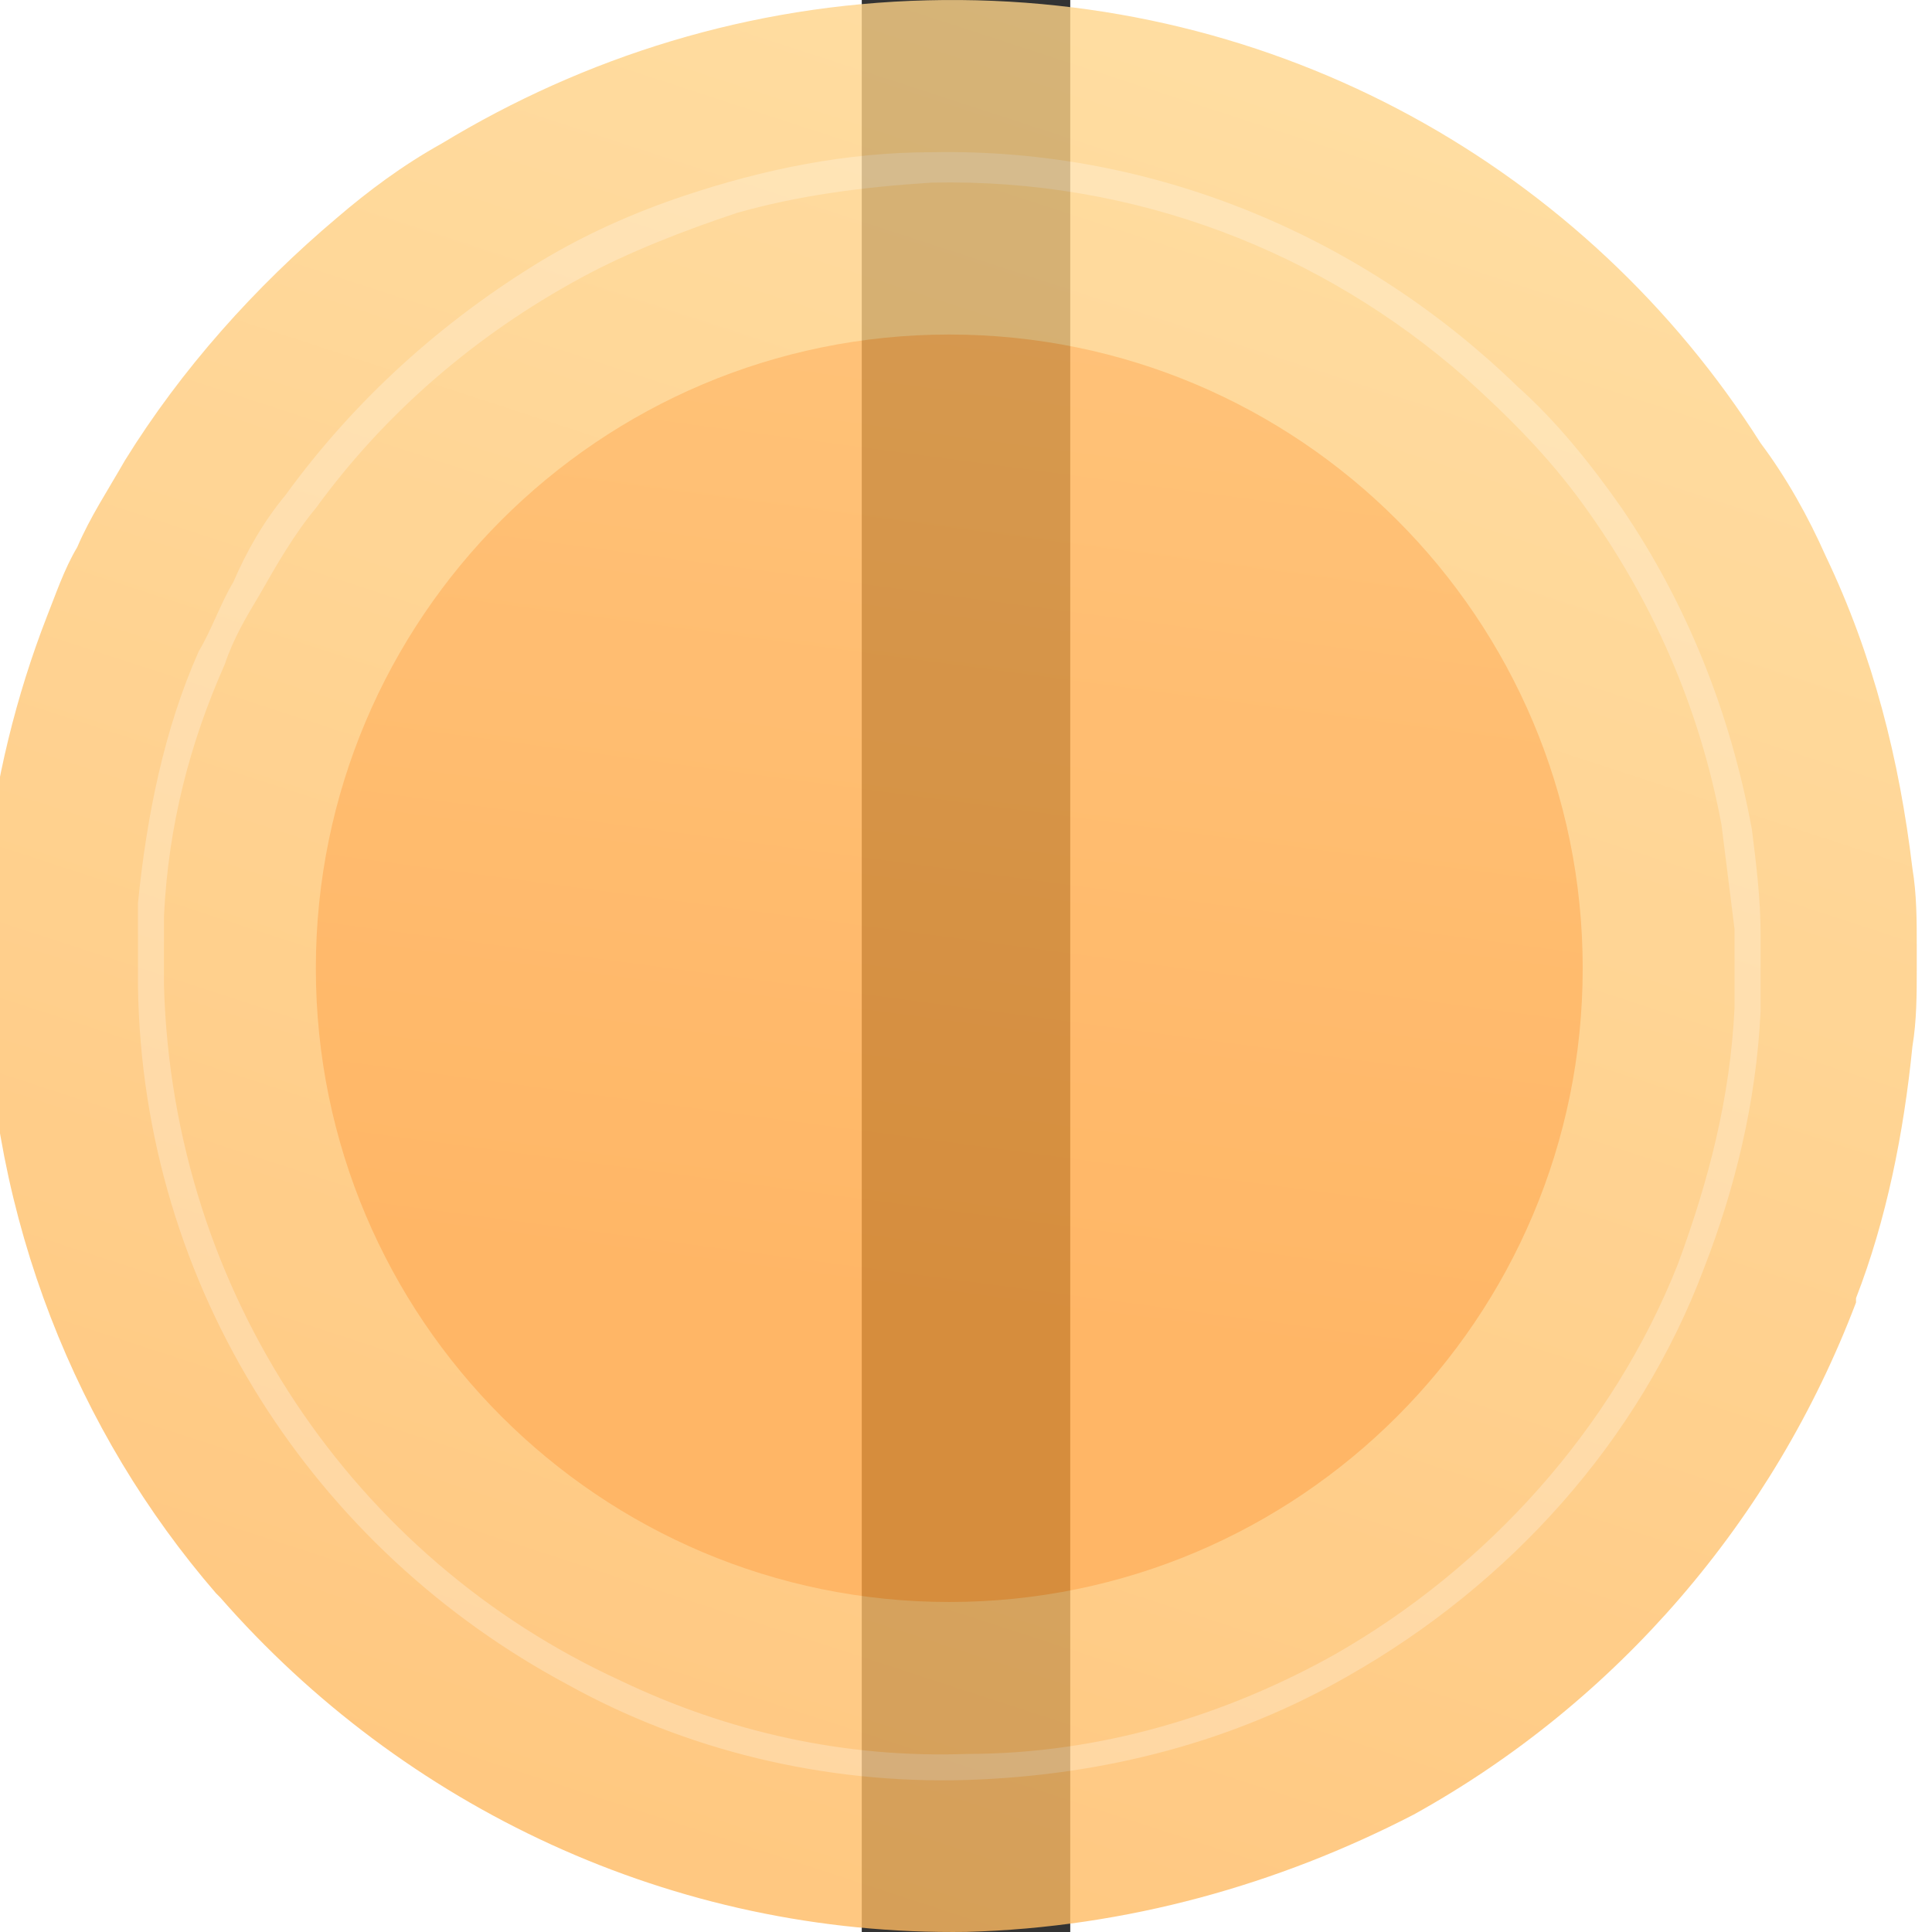
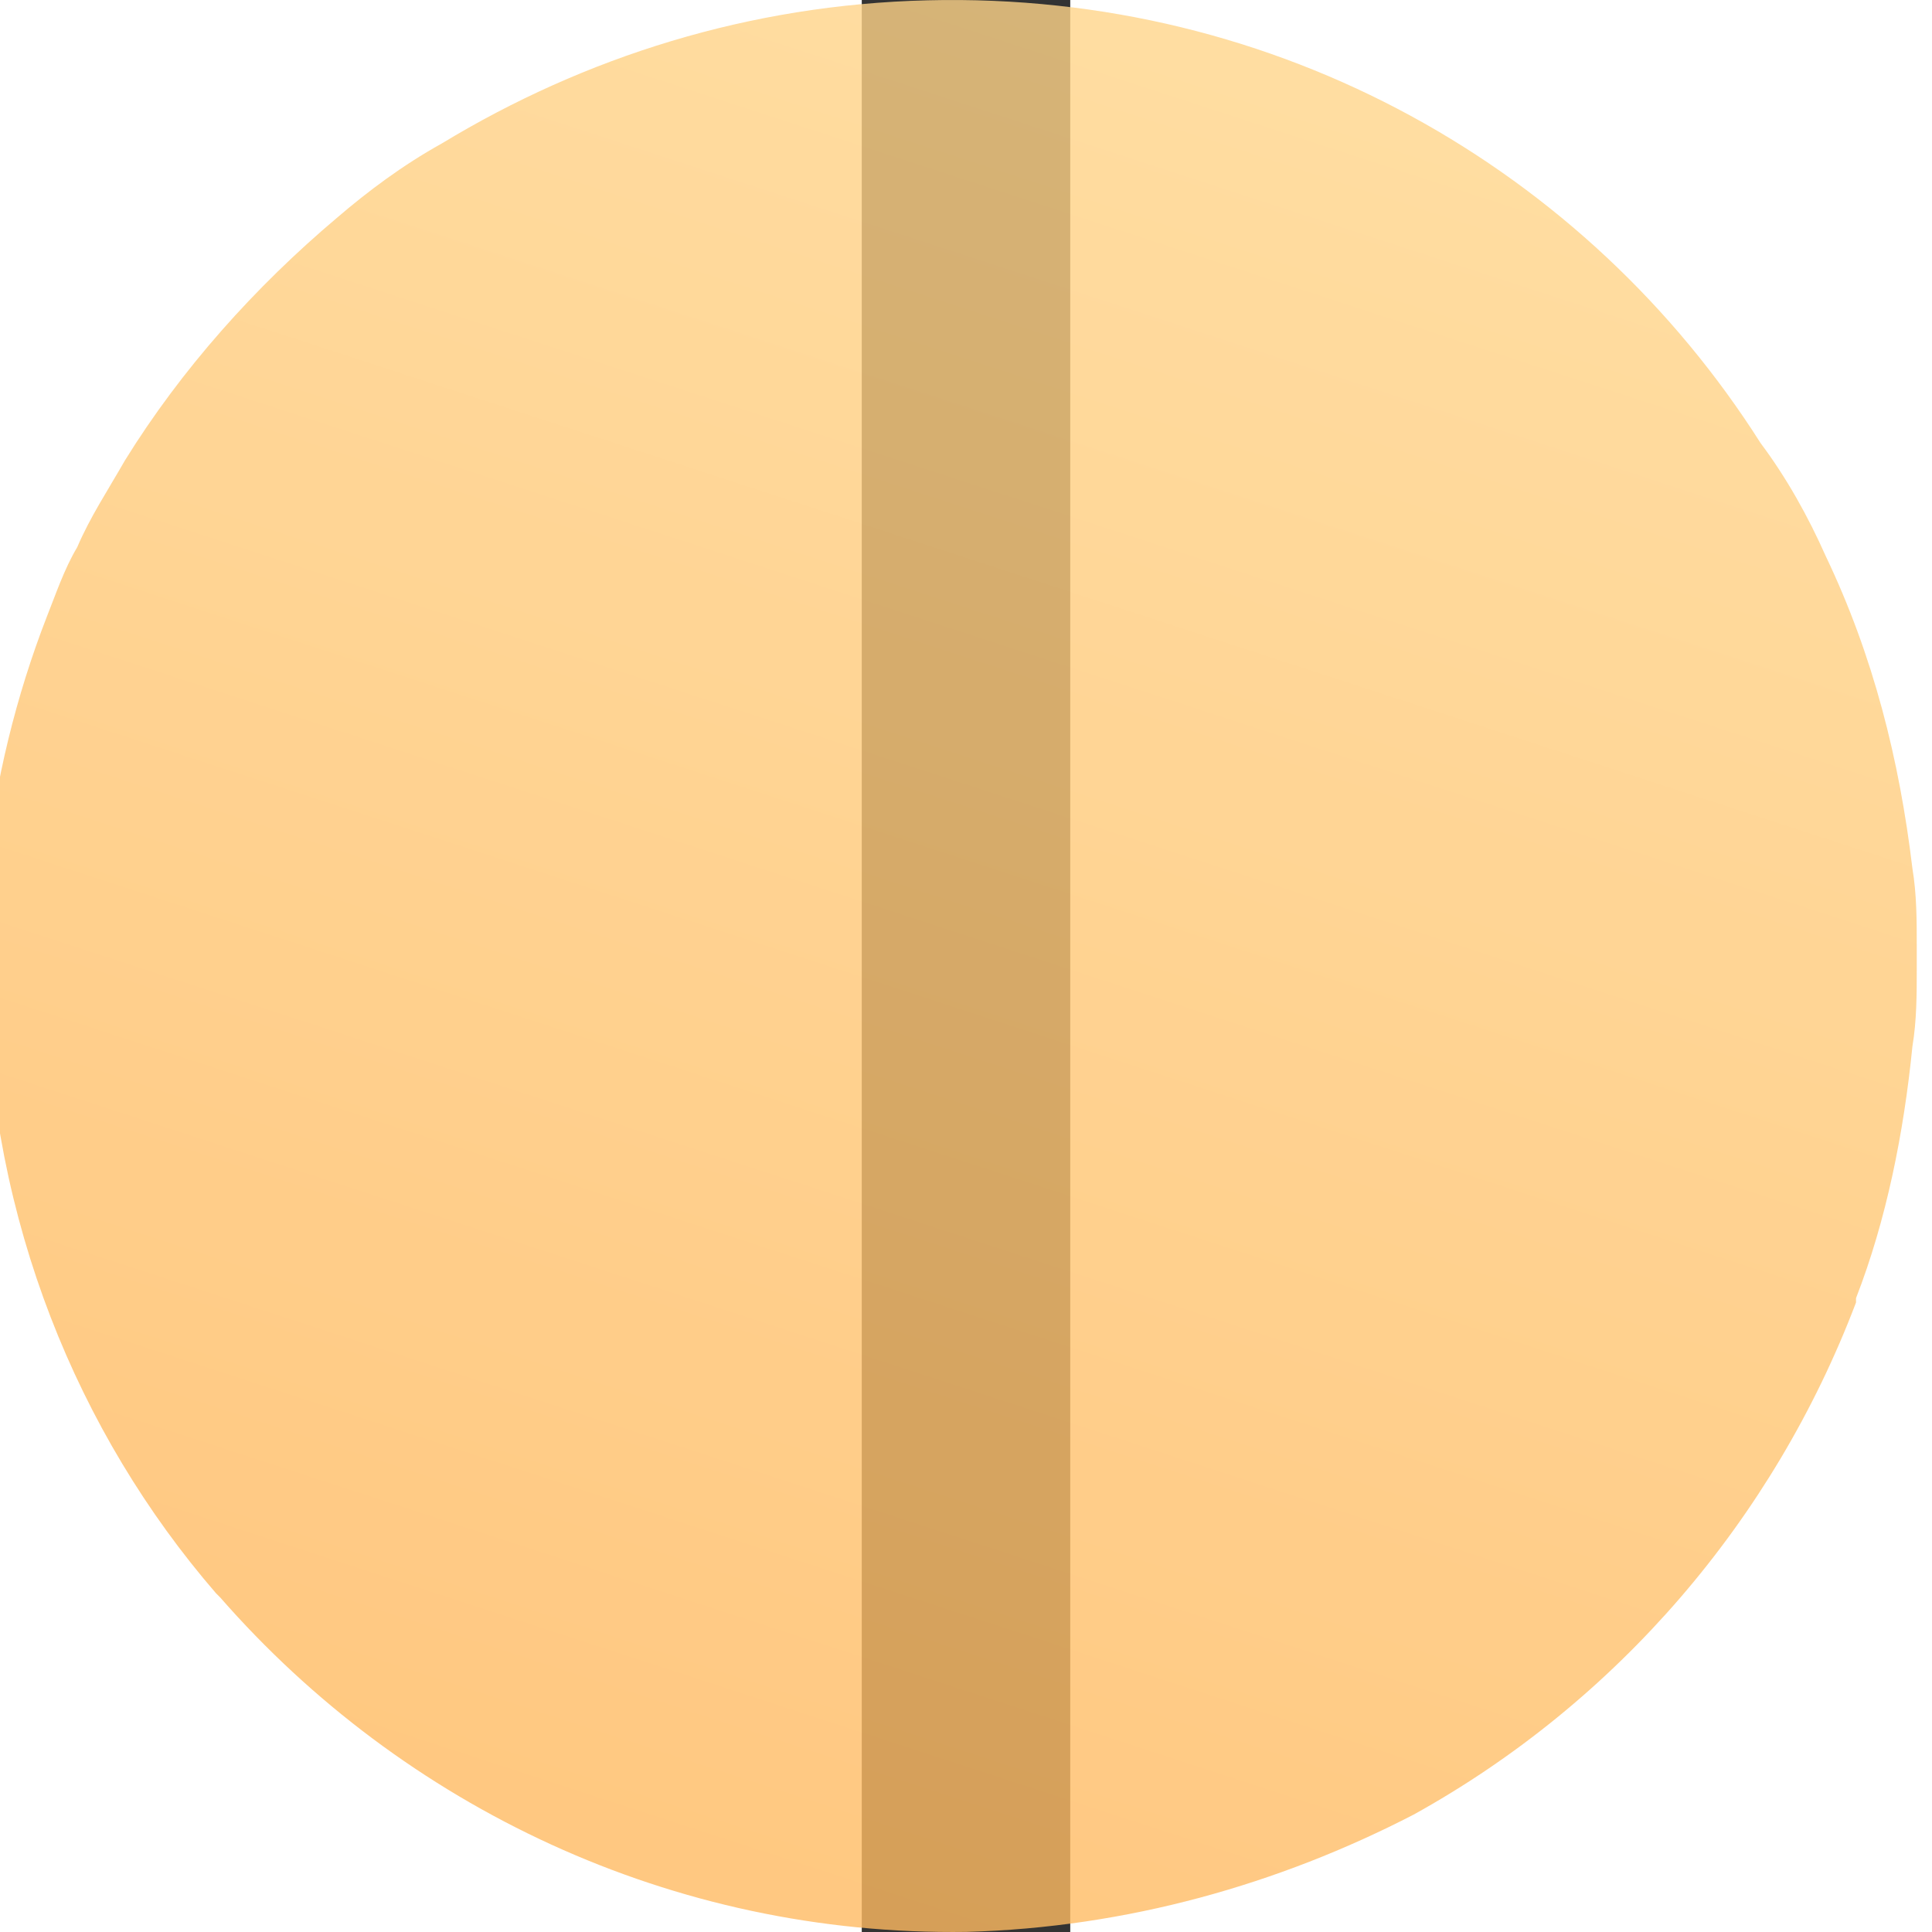
<svg xmlns="http://www.w3.org/2000/svg" width="139" height="139" viewBox="0 0 15 139" fill="none">
  <rect x="0" y="0" width="15" height="139" fill="#333333" stroke="none" />
  <g opacity="0.8">
    <path d="M-63 70.912C-62.688 87.776 -56.445 103.079 -46.456 114.633L-46.144 114.946C-33.034 129.936 -13.681 139.305 7.544 138.992C19.093 138.68 30.018 135.557 39.695 130.56C54.365 122.441 65.603 109.325 71.533 93.71V93.398C73.718 87.776 74.967 81.531 75.591 75.285C75.903 73.411 75.903 71.537 75.903 69.663C75.903 69.039 75.903 68.726 75.903 68.102C75.903 66.228 75.903 64.354 75.591 62.48C74.655 54.673 72.782 47.178 69.348 39.995C68.1 37.185 66.539 34.374 64.666 31.876C52.181 12.201 30.018 -0.603 4.735 0.022C-8.063 0.334 -19.924 4.082 -30.225 10.328C-33.034 11.889 -35.532 13.763 -37.717 15.636C-43.647 20.633 -48.954 26.567 -53.011 33.125C-54.26 35.311 -55.509 37.185 -56.445 39.371C-57.381 40.932 -58.006 42.806 -58.63 44.367C-60.815 49.989 -62.376 56.235 -63 62.48C-63 65.603 -63 68.414 -63 70.912Z" fill="url(#paint0_linear_705_18659)" />
-     <path d="M6.296 115.258C31.466 115.258 51.869 94.845 51.869 69.663C51.869 44.482 31.466 24.068 6.296 24.068C-18.873 24.068 -39.276 44.482 -39.276 69.663C-39.276 94.845 -18.873 115.258 6.296 115.258Z" fill="url(#paint1_linear_705_18659)" />
-     <path opacity="0.25" d="M-52.075 70.913C-51.763 92.773 -39.277 111.511 -21.173 121.192C-12.745 125.876 -2.756 128.375 7.545 128.062C17.533 127.75 26.897 125.252 35.013 120.567C46.562 114.009 55.927 103.703 60.609 91.212C62.794 85.59 64.354 79.344 64.666 72.786C64.666 71.225 64.666 69.976 64.666 68.414C64.666 68.102 64.666 67.477 64.666 67.165C64.666 64.667 64.354 62.168 64.042 59.67C62.482 51.238 59.36 43.431 54.678 36.56C52.493 33.437 49.996 30.314 47.187 27.816C36.262 17.198 21.279 10.64 5.047 10.952C-1.195 10.952 -7.126 12.201 -12.745 14.075C-16.491 15.324 -19.924 16.886 -23.045 18.76C-30.225 23.132 -36.468 28.753 -41.462 35.623C-43.023 37.497 -44.271 39.683 -45.208 41.869C-46.144 43.431 -46.768 45.305 -47.705 46.866C-50.202 52.487 -51.45 58.733 -52.075 64.979C-52.075 67.165 -52.075 69.039 -52.075 70.913ZM-50.202 70.913C-50.202 69.351 -50.202 67.477 -50.202 65.916C-49.89 59.358 -48.329 53.424 -45.832 47.803C-45.208 45.929 -44.271 44.368 -43.335 42.806C-42.086 40.62 -40.838 38.434 -39.277 36.56C-34.283 29.69 -27.728 24.069 -20.236 20.009C-16.803 18.135 -12.745 16.573 -8.999 15.324C-4.629 14.075 0.053 13.451 5.047 13.138C19.718 12.826 33.14 18.135 43.441 27.192C46.562 30.002 49.372 32.813 51.869 36.248C56.863 43.118 60.297 50.926 61.857 59.358C62.169 61.856 62.482 64.354 62.794 66.853C62.794 67.477 62.794 68.102 62.794 68.414C62.794 69.663 62.794 70.913 62.794 72.474C62.482 79.032 60.921 84.966 58.736 90.899C54.054 102.767 45.002 112.76 34.077 119.006C26.273 123.378 17.221 126.189 7.545 126.189C-1.195 126.501 -9.623 124.627 -17.427 120.88C-36.468 112.135 -49.578 93.085 -50.202 70.913Z" fill="white" />
  </g>
  <defs>
    <linearGradient id="paint0_linear_705_18659" x1="-49.72" y1="241.568" x2="36.893" y2="-23.641" gradientUnits="userSpaceOnUse">
      <stop stop-color="#FFA440" />
      <stop offset="1" stop-color="#FFDA92" />
    </linearGradient>
    <linearGradient id="paint1_linear_705_18659" x1="3.12" y1="94.049" x2="37.932" y2="-166.794" gradientUnits="userSpaceOnUse">
      <stop stop-color="#FFA440" />
      <stop offset="1" stop-color="#FFDA92" />
    </linearGradient>
  </defs>
</svg>